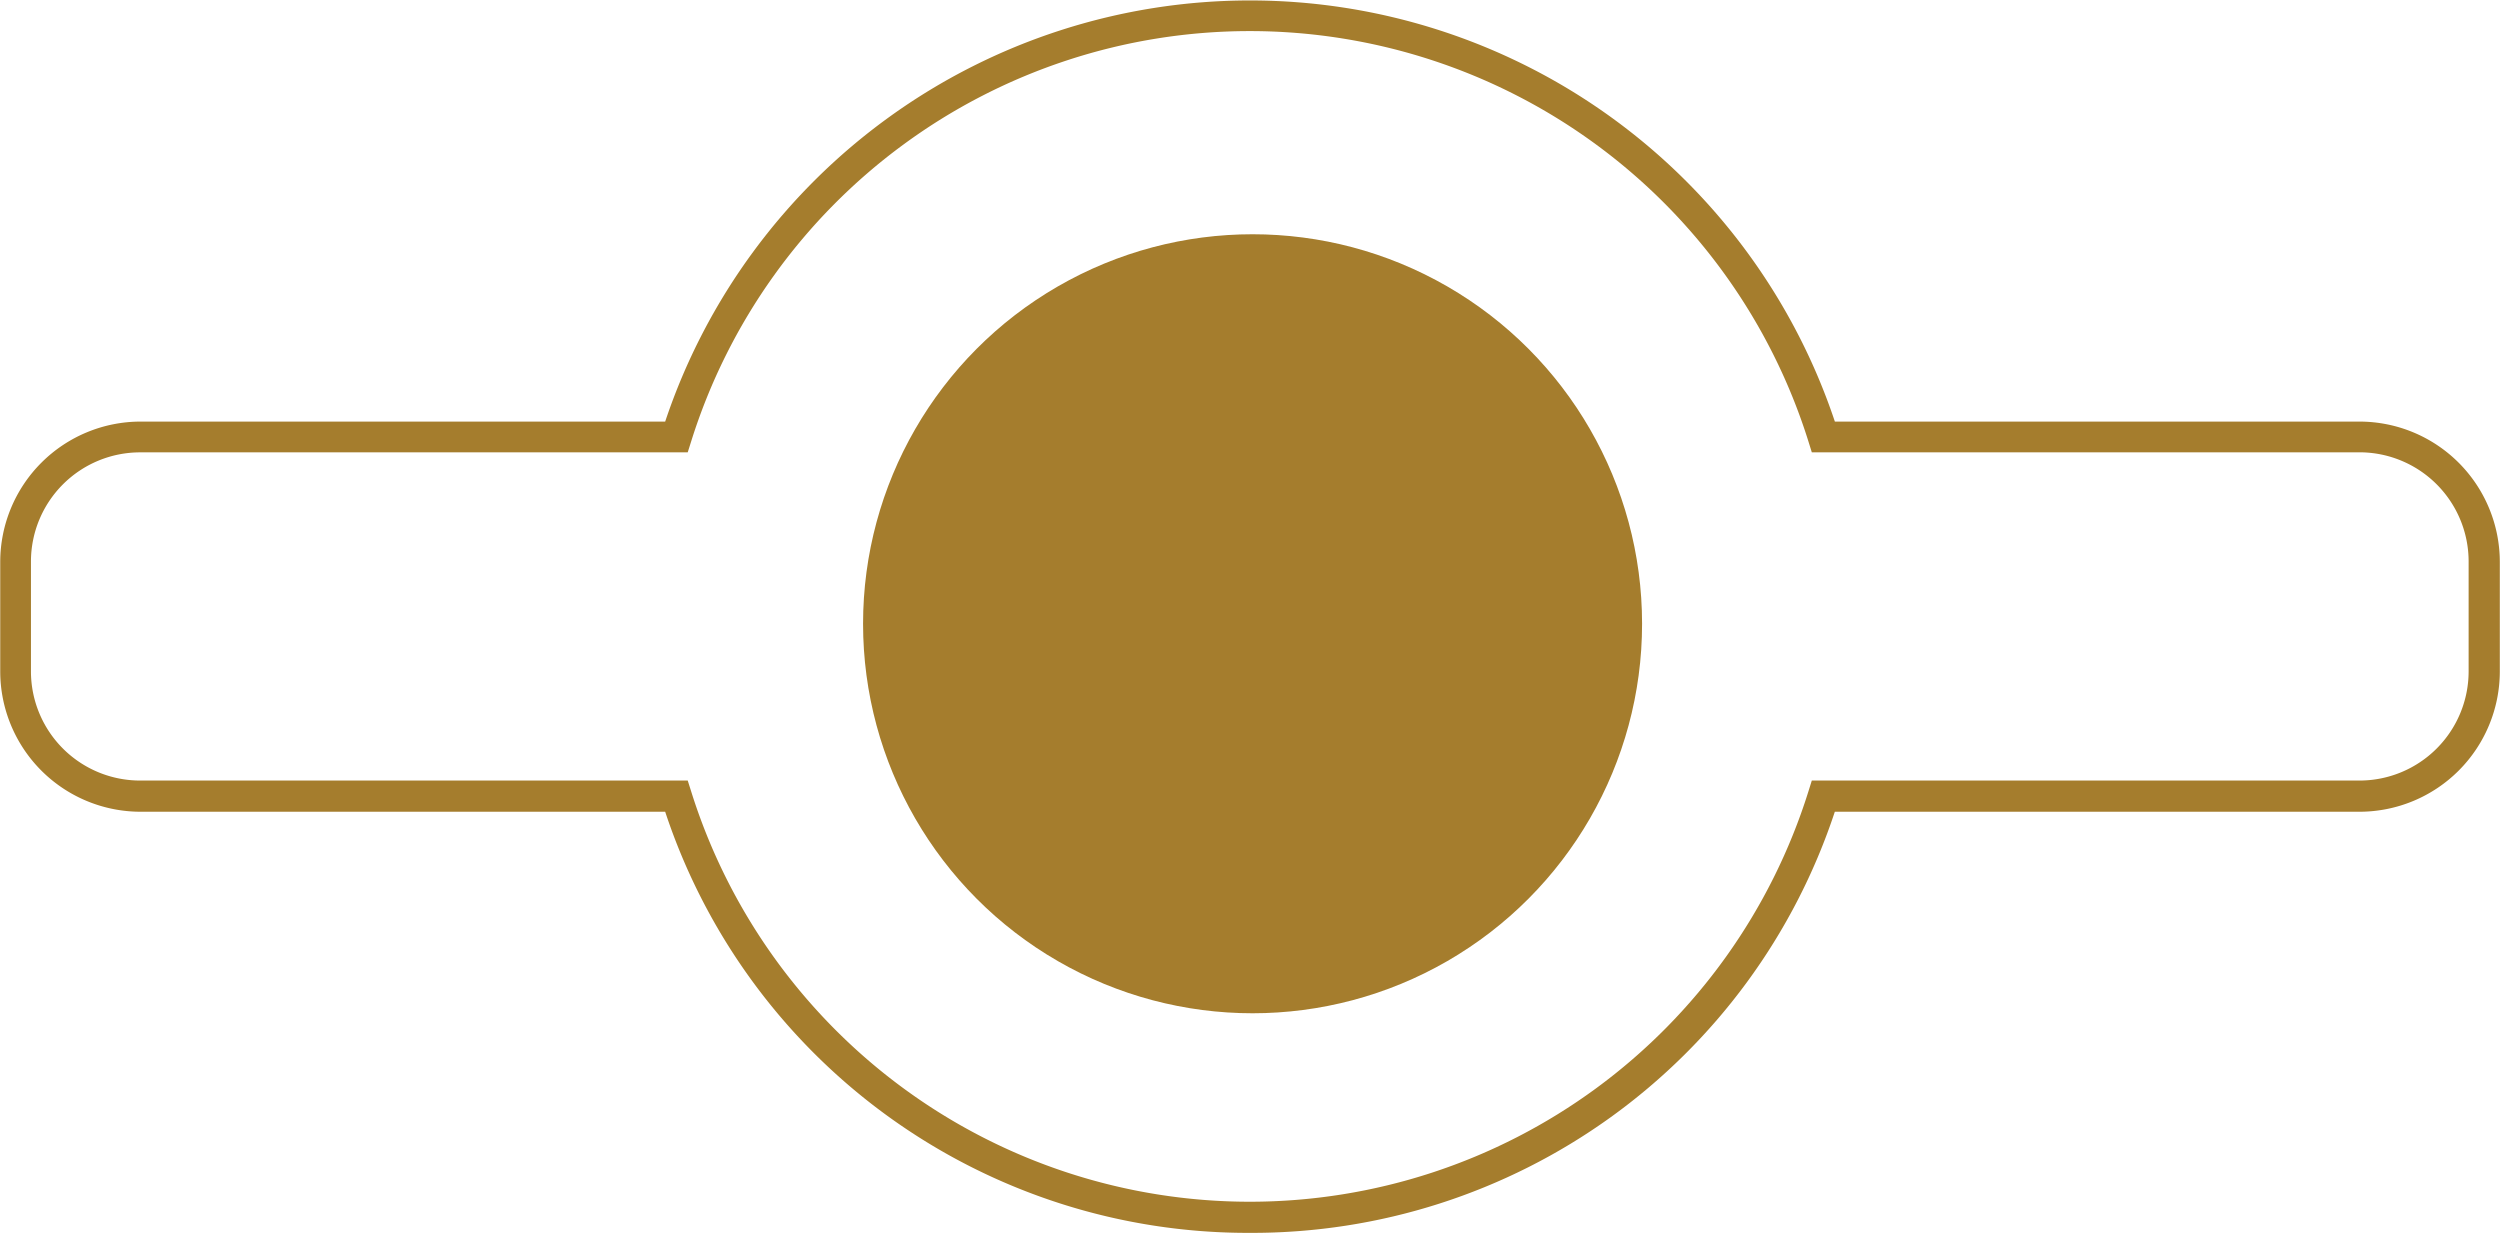
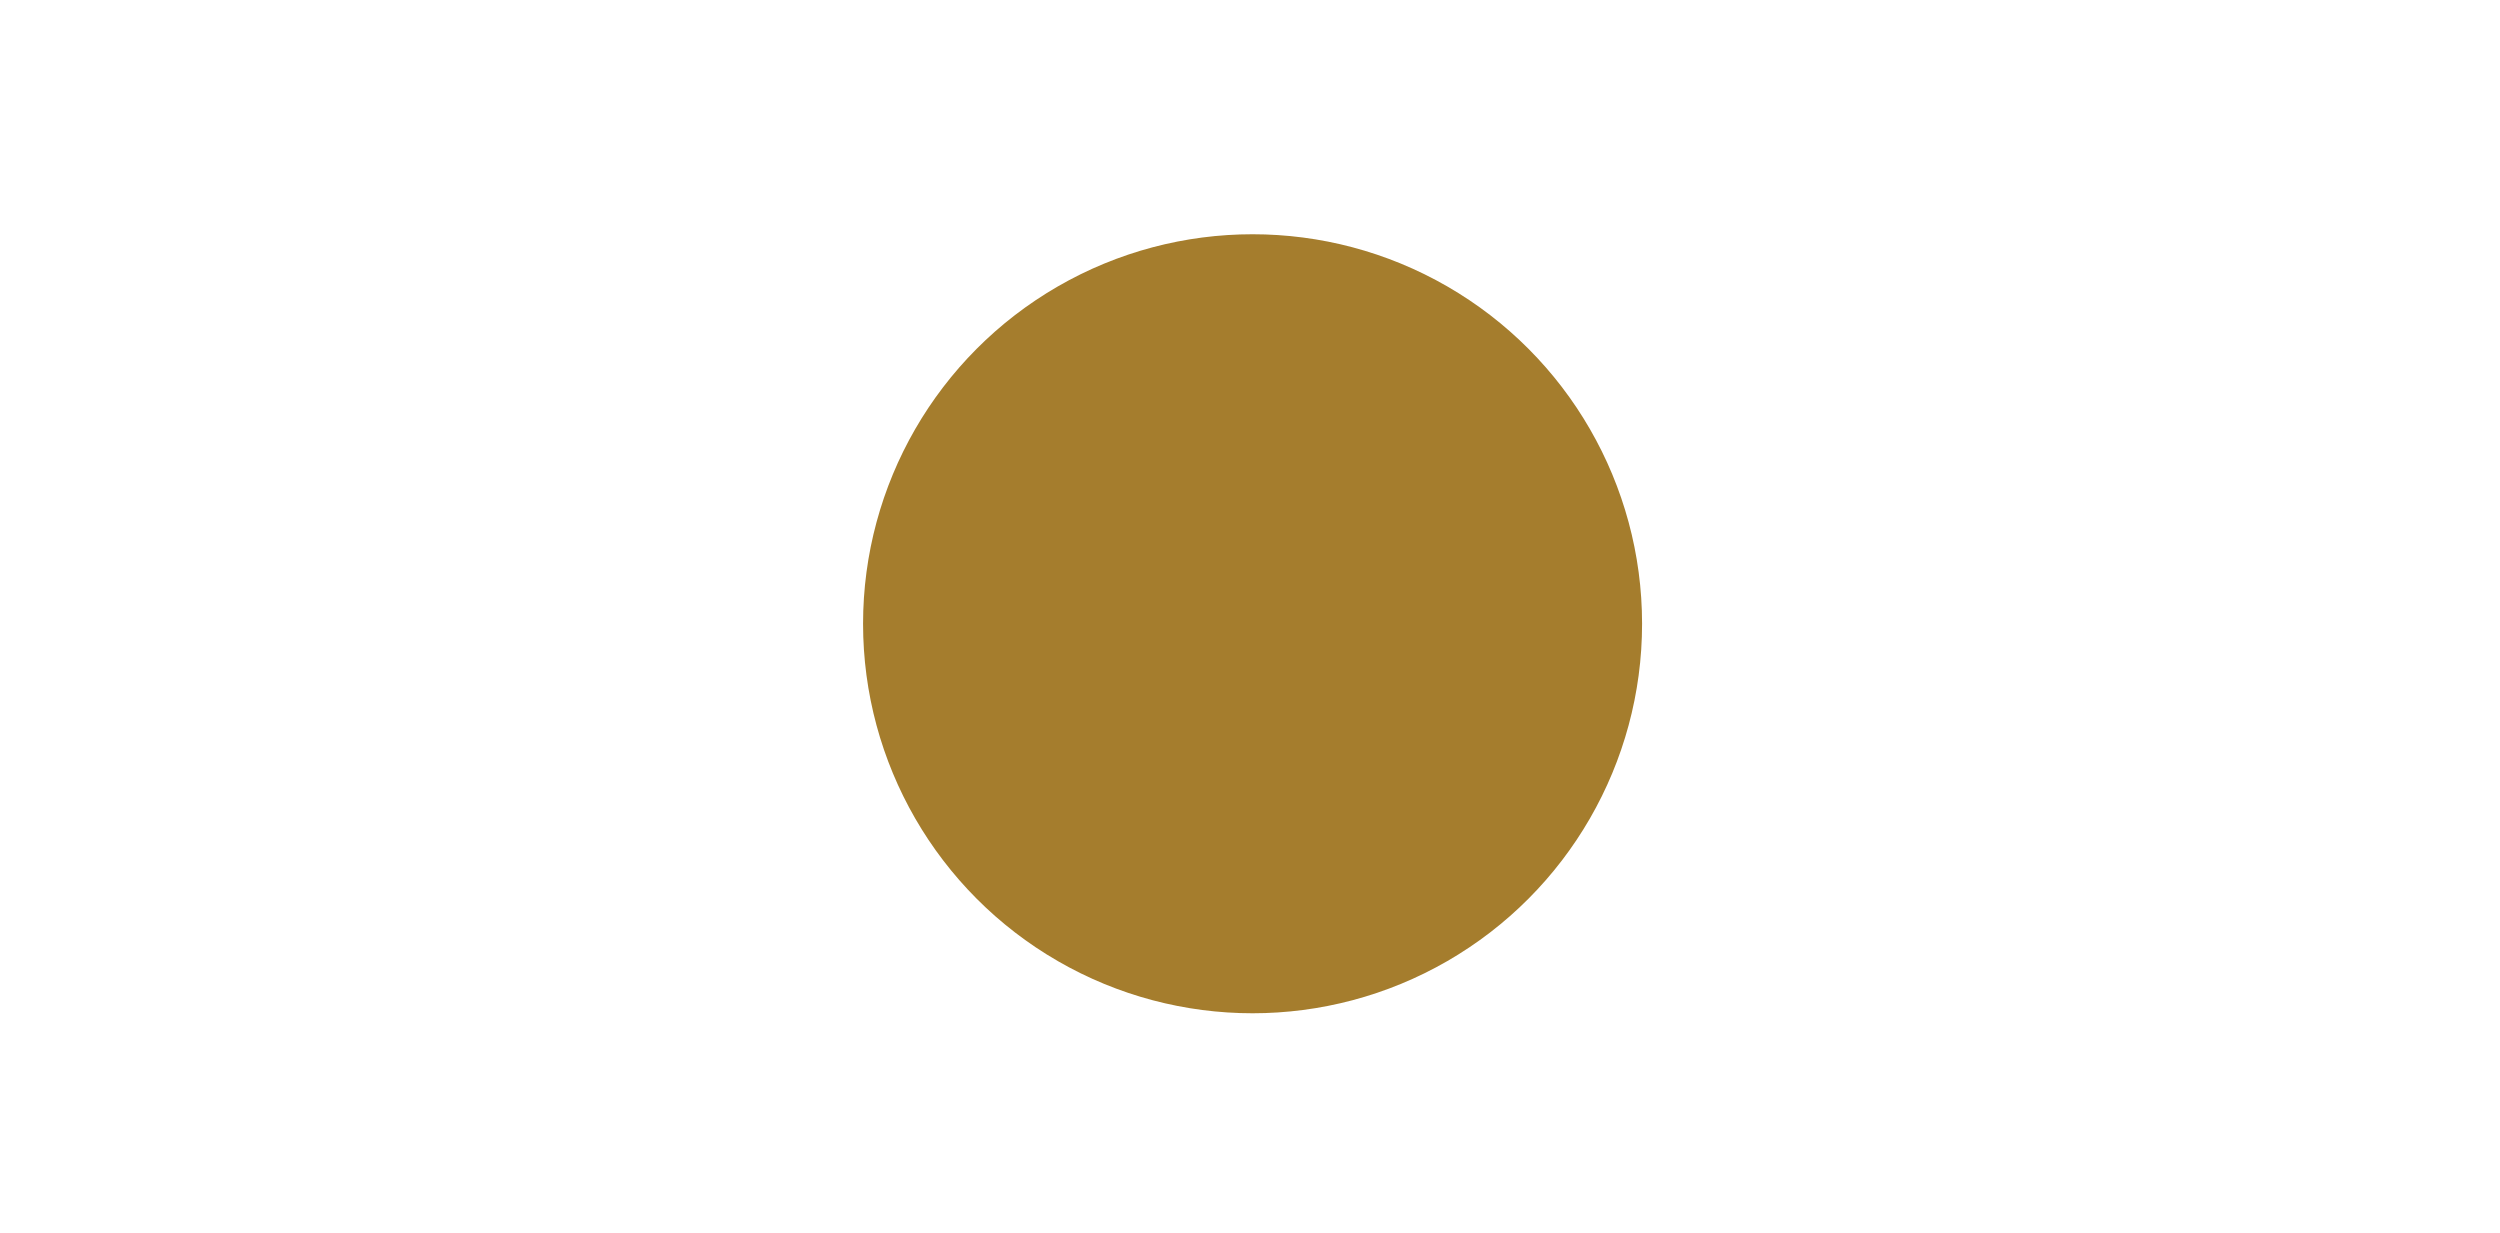
<svg xmlns="http://www.w3.org/2000/svg" width="53.542" height="26.404" viewBox="0 0 53.542 26.404">
  <g id="Solitaire" transform="translate(-285 -208.38)">
-     <path id="Path_2281" data-name="Path 2281" d="M227.108,422.454a13.143,13.143,0,0,1-12.525-9.019H203.342a3.008,3.008,0,0,1-3-3v-2.356a3.008,3.008,0,0,1,3-3h11.241a13.207,13.207,0,0,1,25.051,0h11.241a3.008,3.008,0,0,1,3,3v2.356a3.008,3.008,0,0,1-3,3H239.633A13.143,13.143,0,0,1,227.108,422.454Zm-23.766-16.716A2.339,2.339,0,0,0,201,408.074v2.356a2.339,2.339,0,0,0,2.337,2.337h11.729l.074.234a12.538,12.538,0,0,0,23.927,0l.073-.234h11.73a2.339,2.339,0,0,0,2.337-2.337v-2.356a2.339,2.339,0,0,0-2.337-2.337h-11.73l-.073-.235a12.538,12.538,0,0,0-23.927,0l-.074.235Z" transform="translate(84.663 -187.67)" fill="#a57d2d" />
    <ellipse id="Ellipse_33" data-name="Ellipse 33" cx="8.342" cy="8.342" rx="8.342" ry="8.342" transform="translate(303.484 213.397)" fill="#a57d2d" />
  </g>
</svg>